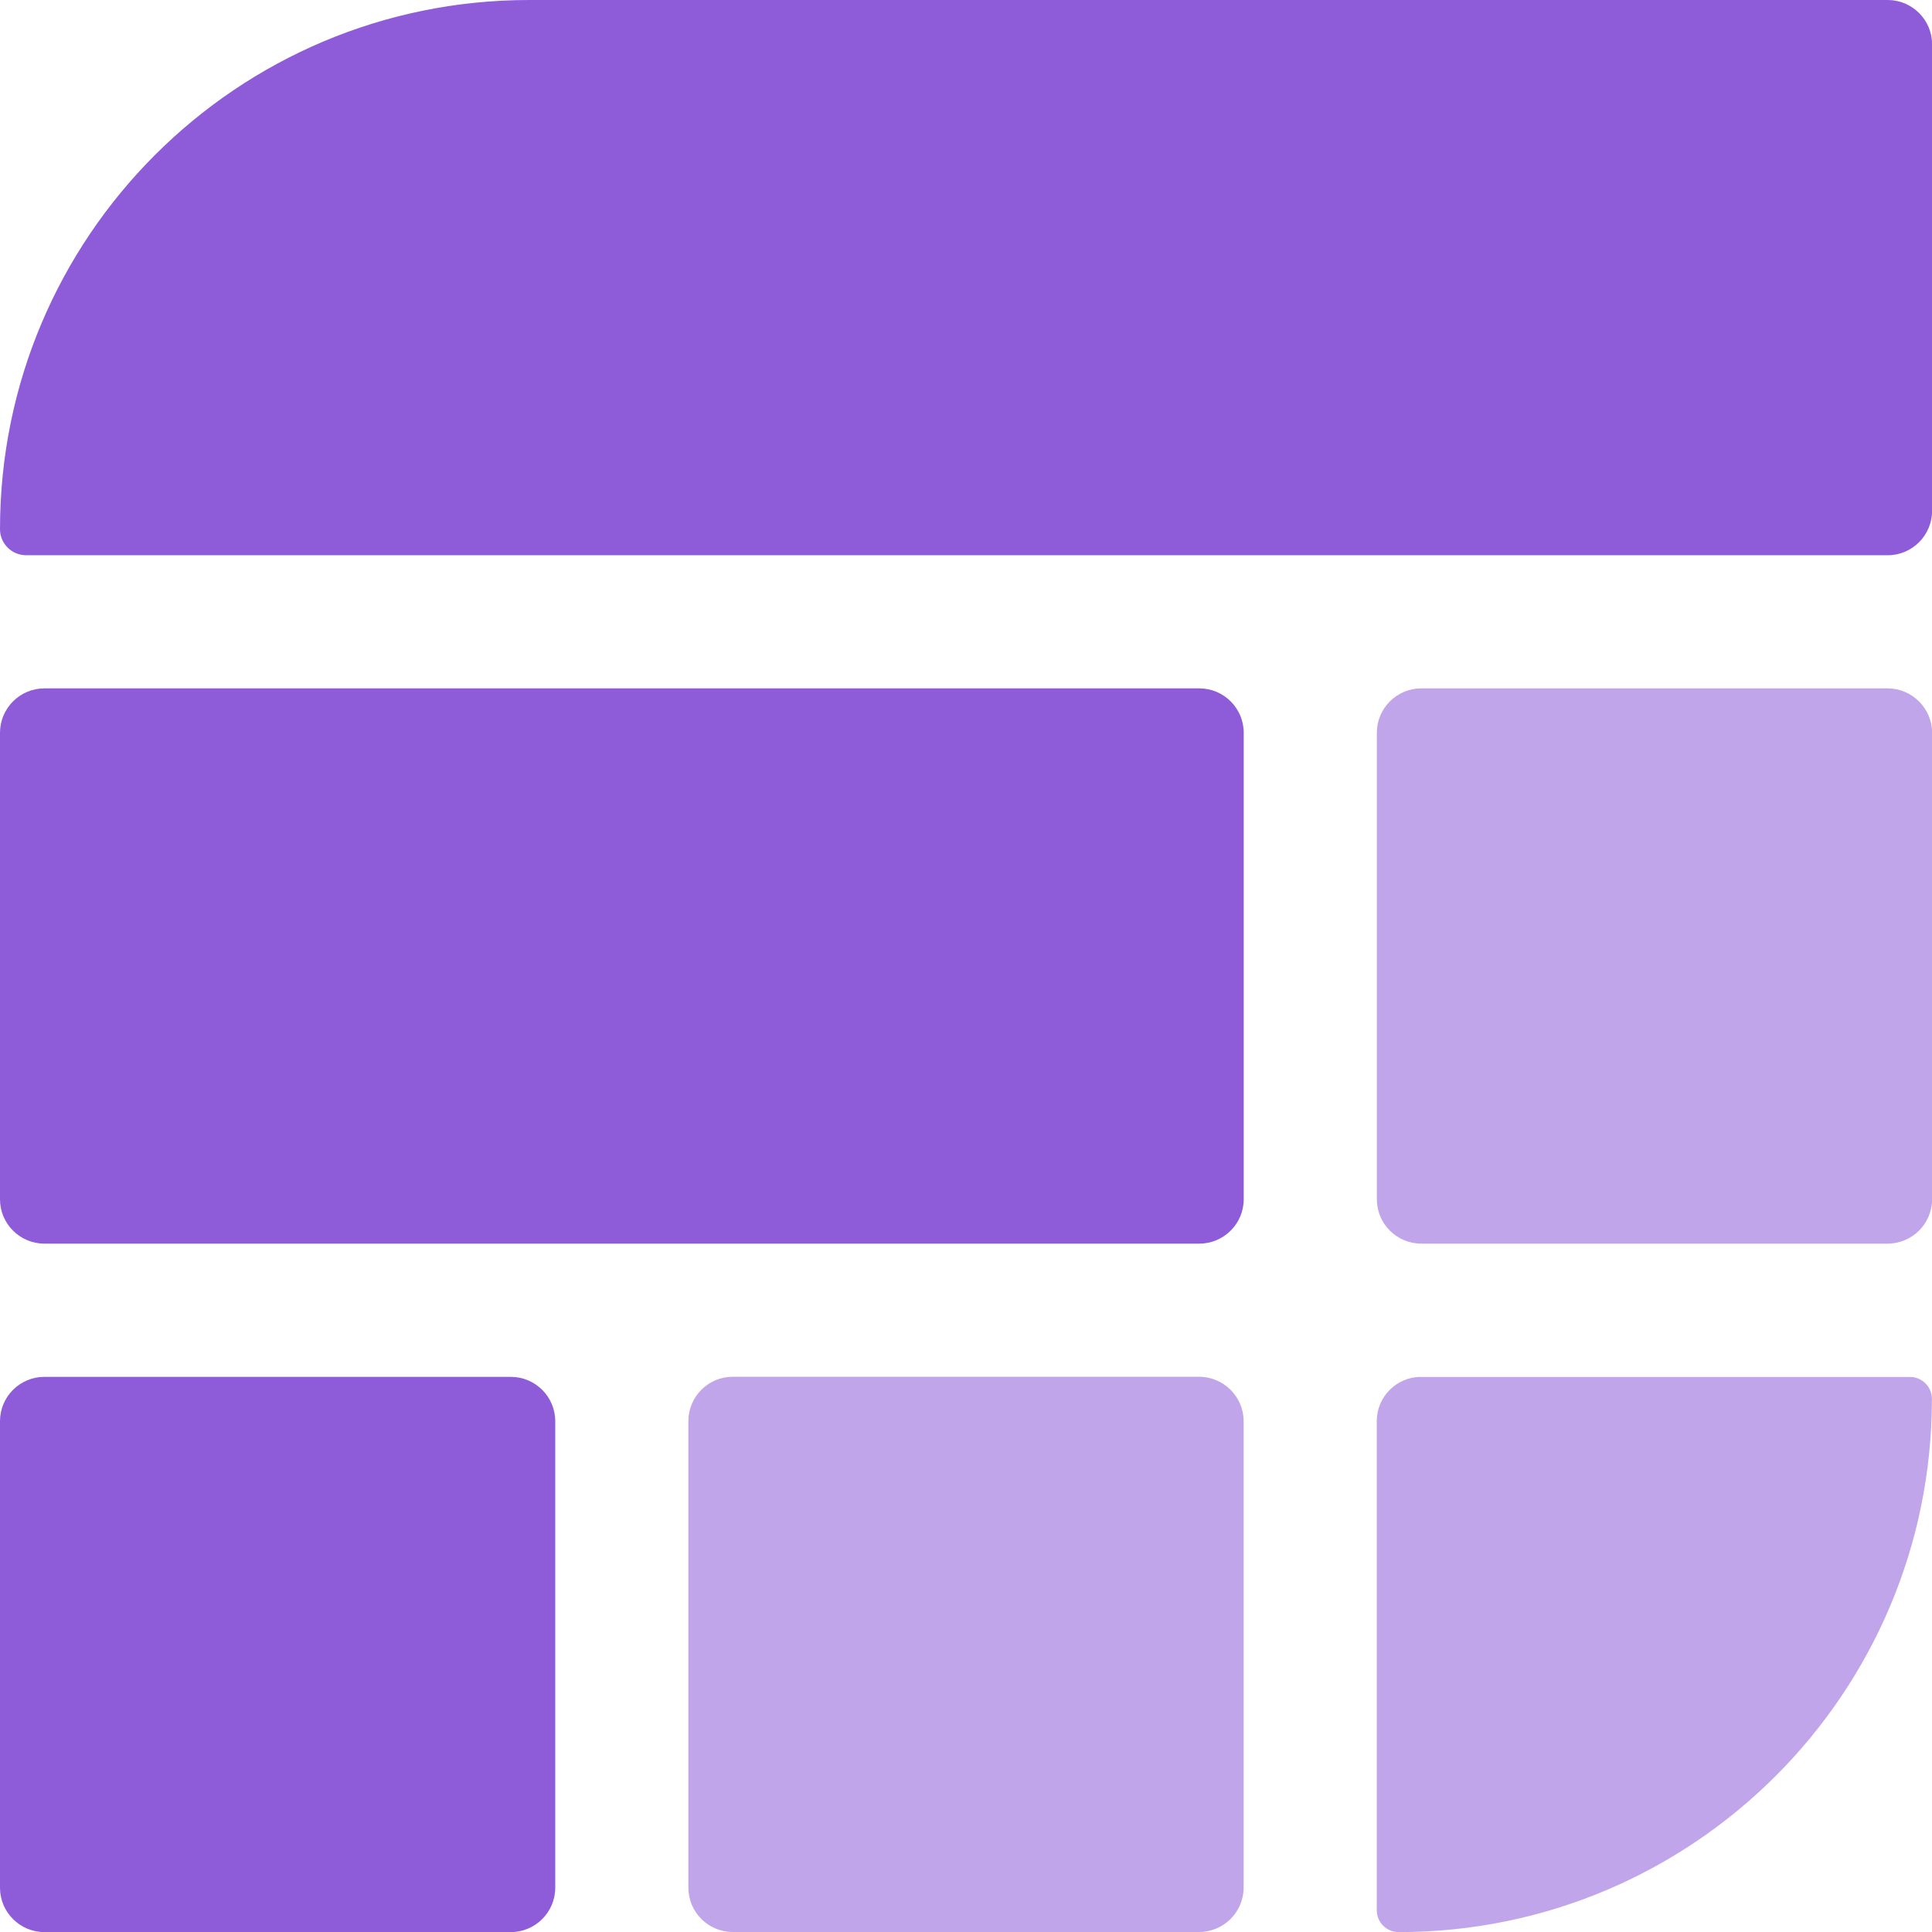
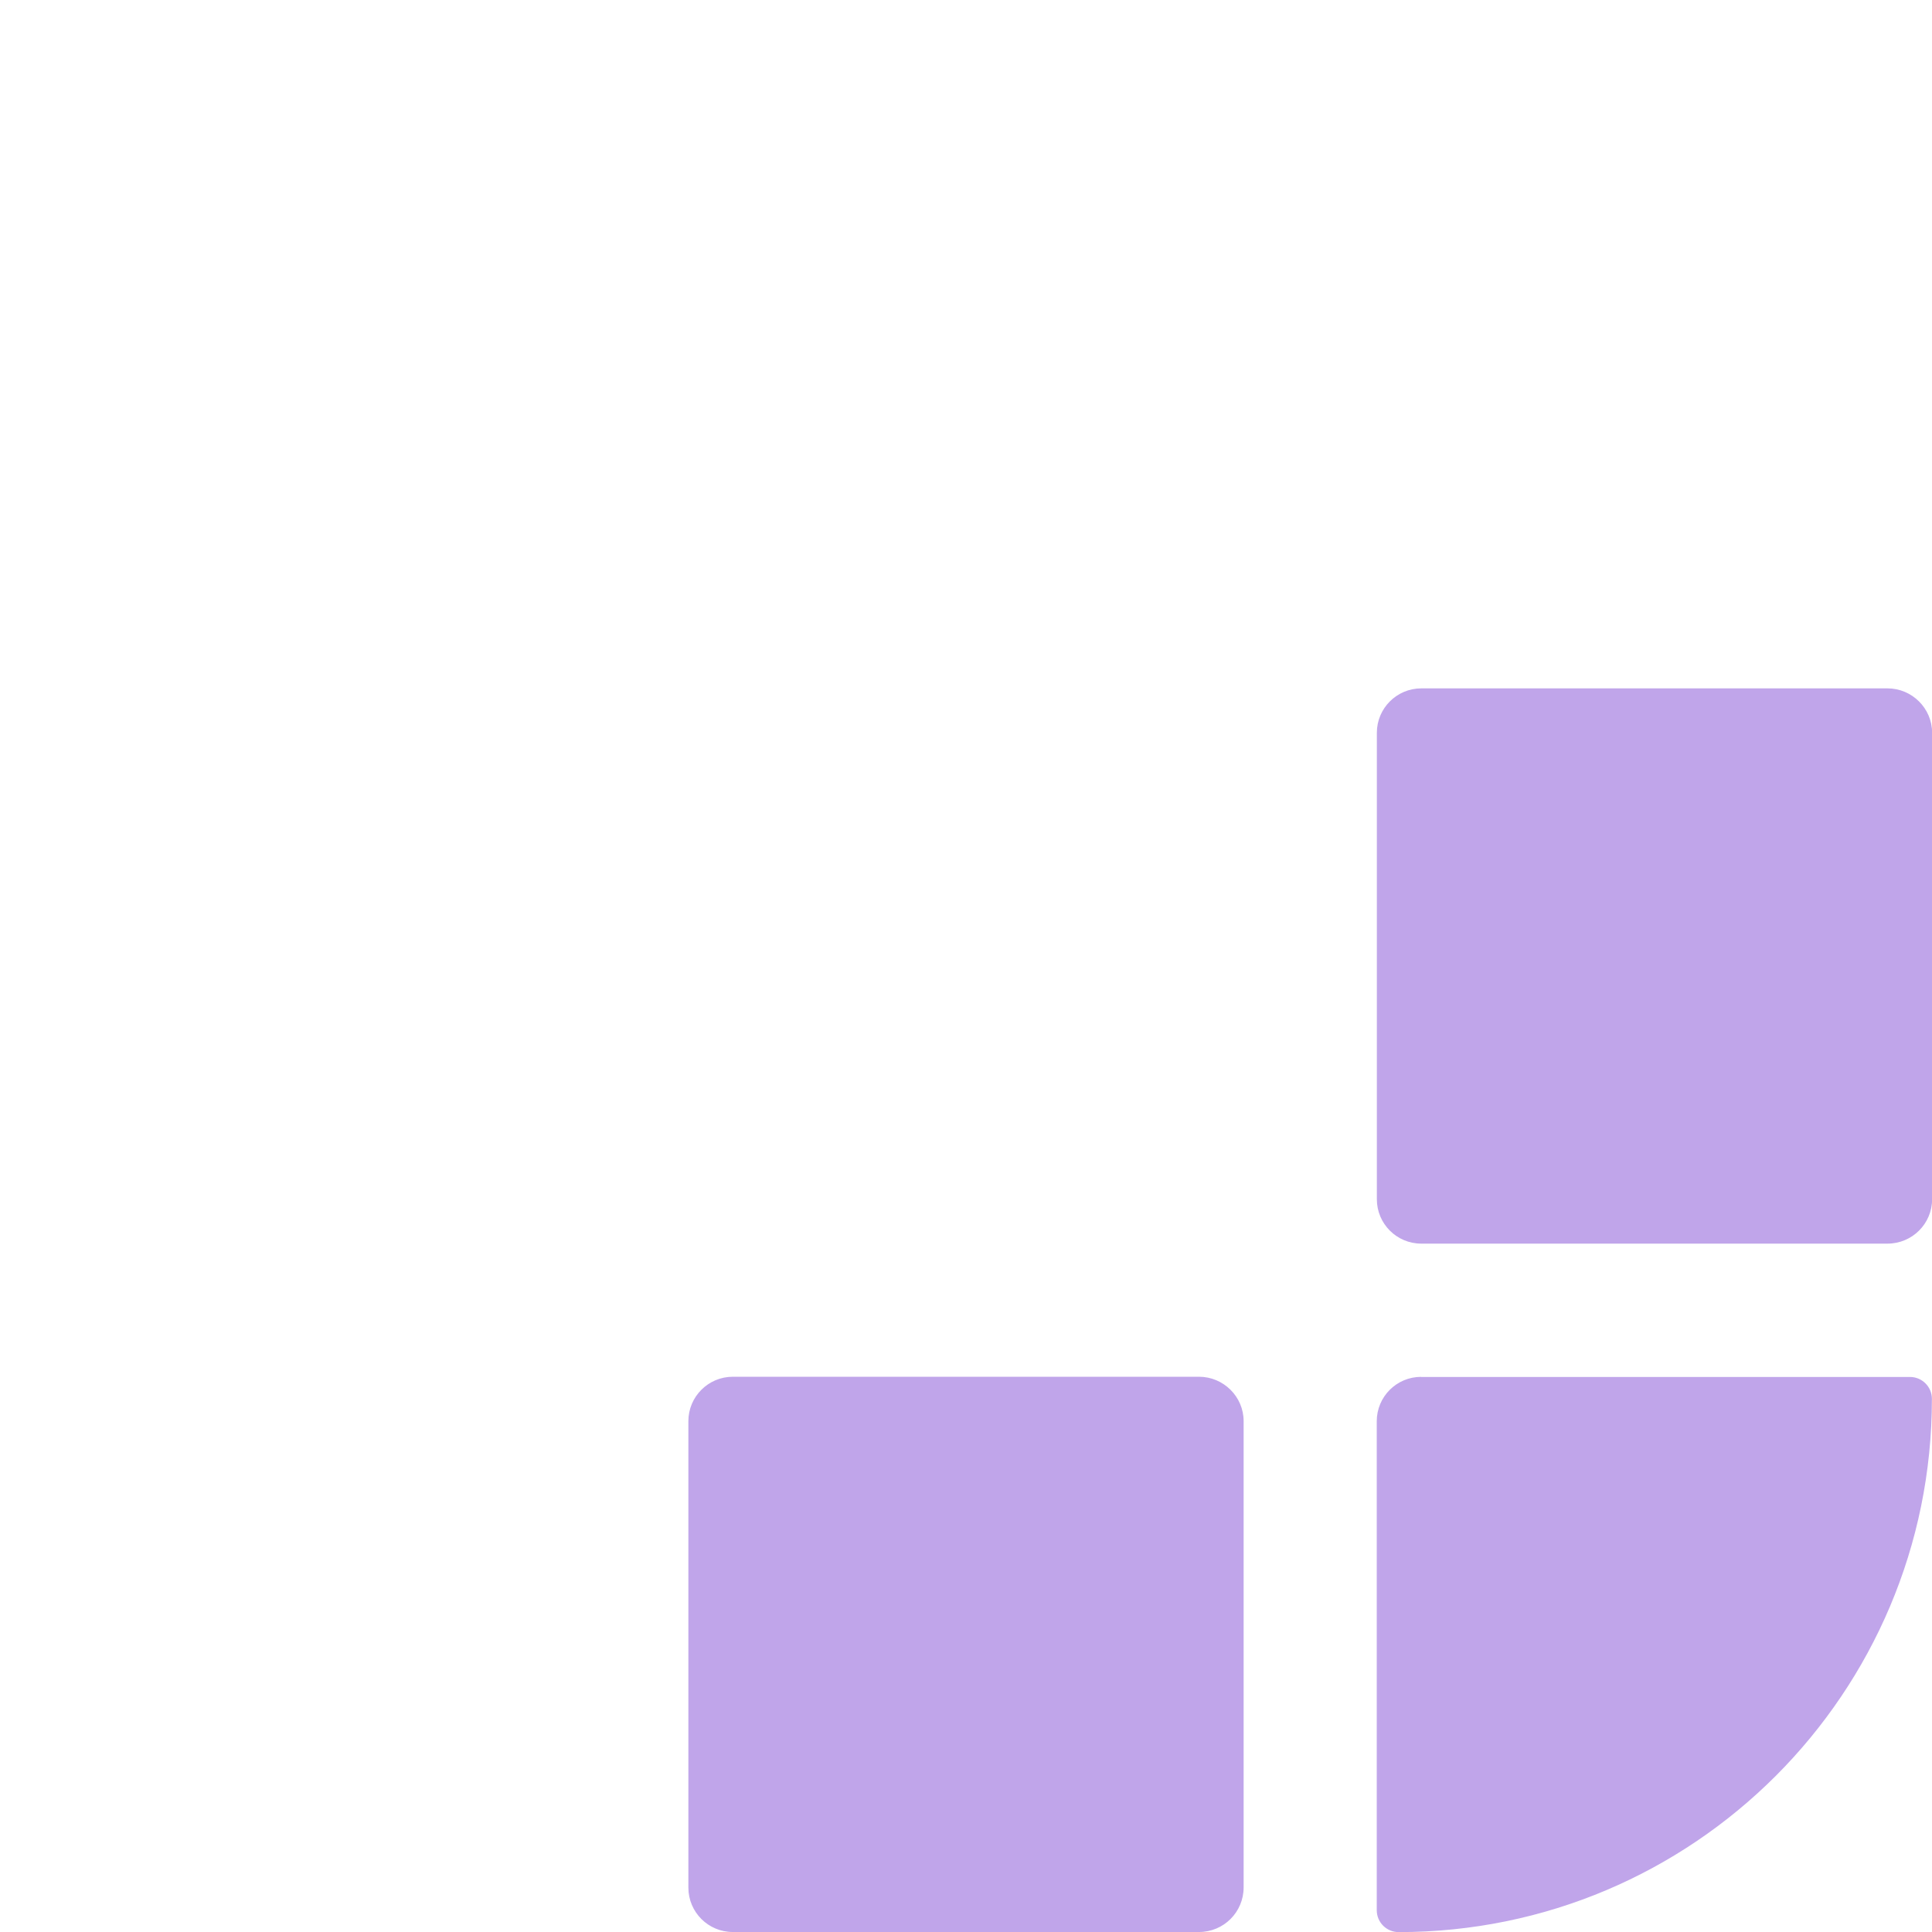
<svg xmlns="http://www.w3.org/2000/svg" id="a" viewBox="0 0 192 192">
-   <path d="M0,52.59C0,23.54,23.54,0,52.59,0h135.01c2.43,0,4.41,1.98,4.41,4.41v46.34c0,2.45-1.98,4.43-4.41,4.43H2.59C1.16,55.17,0,54.02,0,52.59ZM0,72.82C0,70.39,1.98,68.41,4.41,68.41h114.78c2.43,0,4.41,1.98,4.41,4.41v46.36c0,2.43-1.98,4.41-4.41,4.41H4.41C1.97,123.59,0,121.61,0,119.18H0v-46.36ZM4.41,136.83c-2.43,0-4.41,1.97-4.41,4.41,0,0,0,.01,0,.02v46.34c0,2.43,1.98,4.41,4.41,4.41h46.34c2.45,0,4.43-1.98,4.43-4.41v-46.34c.01-2.43-1.95-4.41-4.39-4.43-.01,0-.03,0-.04,0H4.41Z" style="fill:#8e5cd9;" />
  <path d="M136.83,72.82c0-2.43,1.98-4.41,4.41-4.41h46.34c2.43,0,4.43,1.98,4.43,4.41v46.36c0,2.43-1.98,4.41-4.43,4.41h-46.34c-2.43,0-4.41-1.97-4.41-4.41h0v-46.36ZM68.41,141.23c0-2.43,1.98-4.41,4.41-4.41h46.34c2.43,0,4.43,1.98,4.43,4.41v46.34c0,2.45-1.98,4.43-4.43,4.43h-46.34c-2.43,0-4.41-1.97-4.41-4.41,0,0,0-.01,0-.02v-46.34ZM141.23,136.83c-2.43,0-4.41,1.97-4.41,4.41h0v48.59c0,1.21.97,2.18,2.18,2.18,29.27,0,52.99-23.73,52.99-52.99,0-1.21-.98-2.18-2.18-2.18h-48.59,0Z" style="fill:#c0a5ea;" />
</svg>